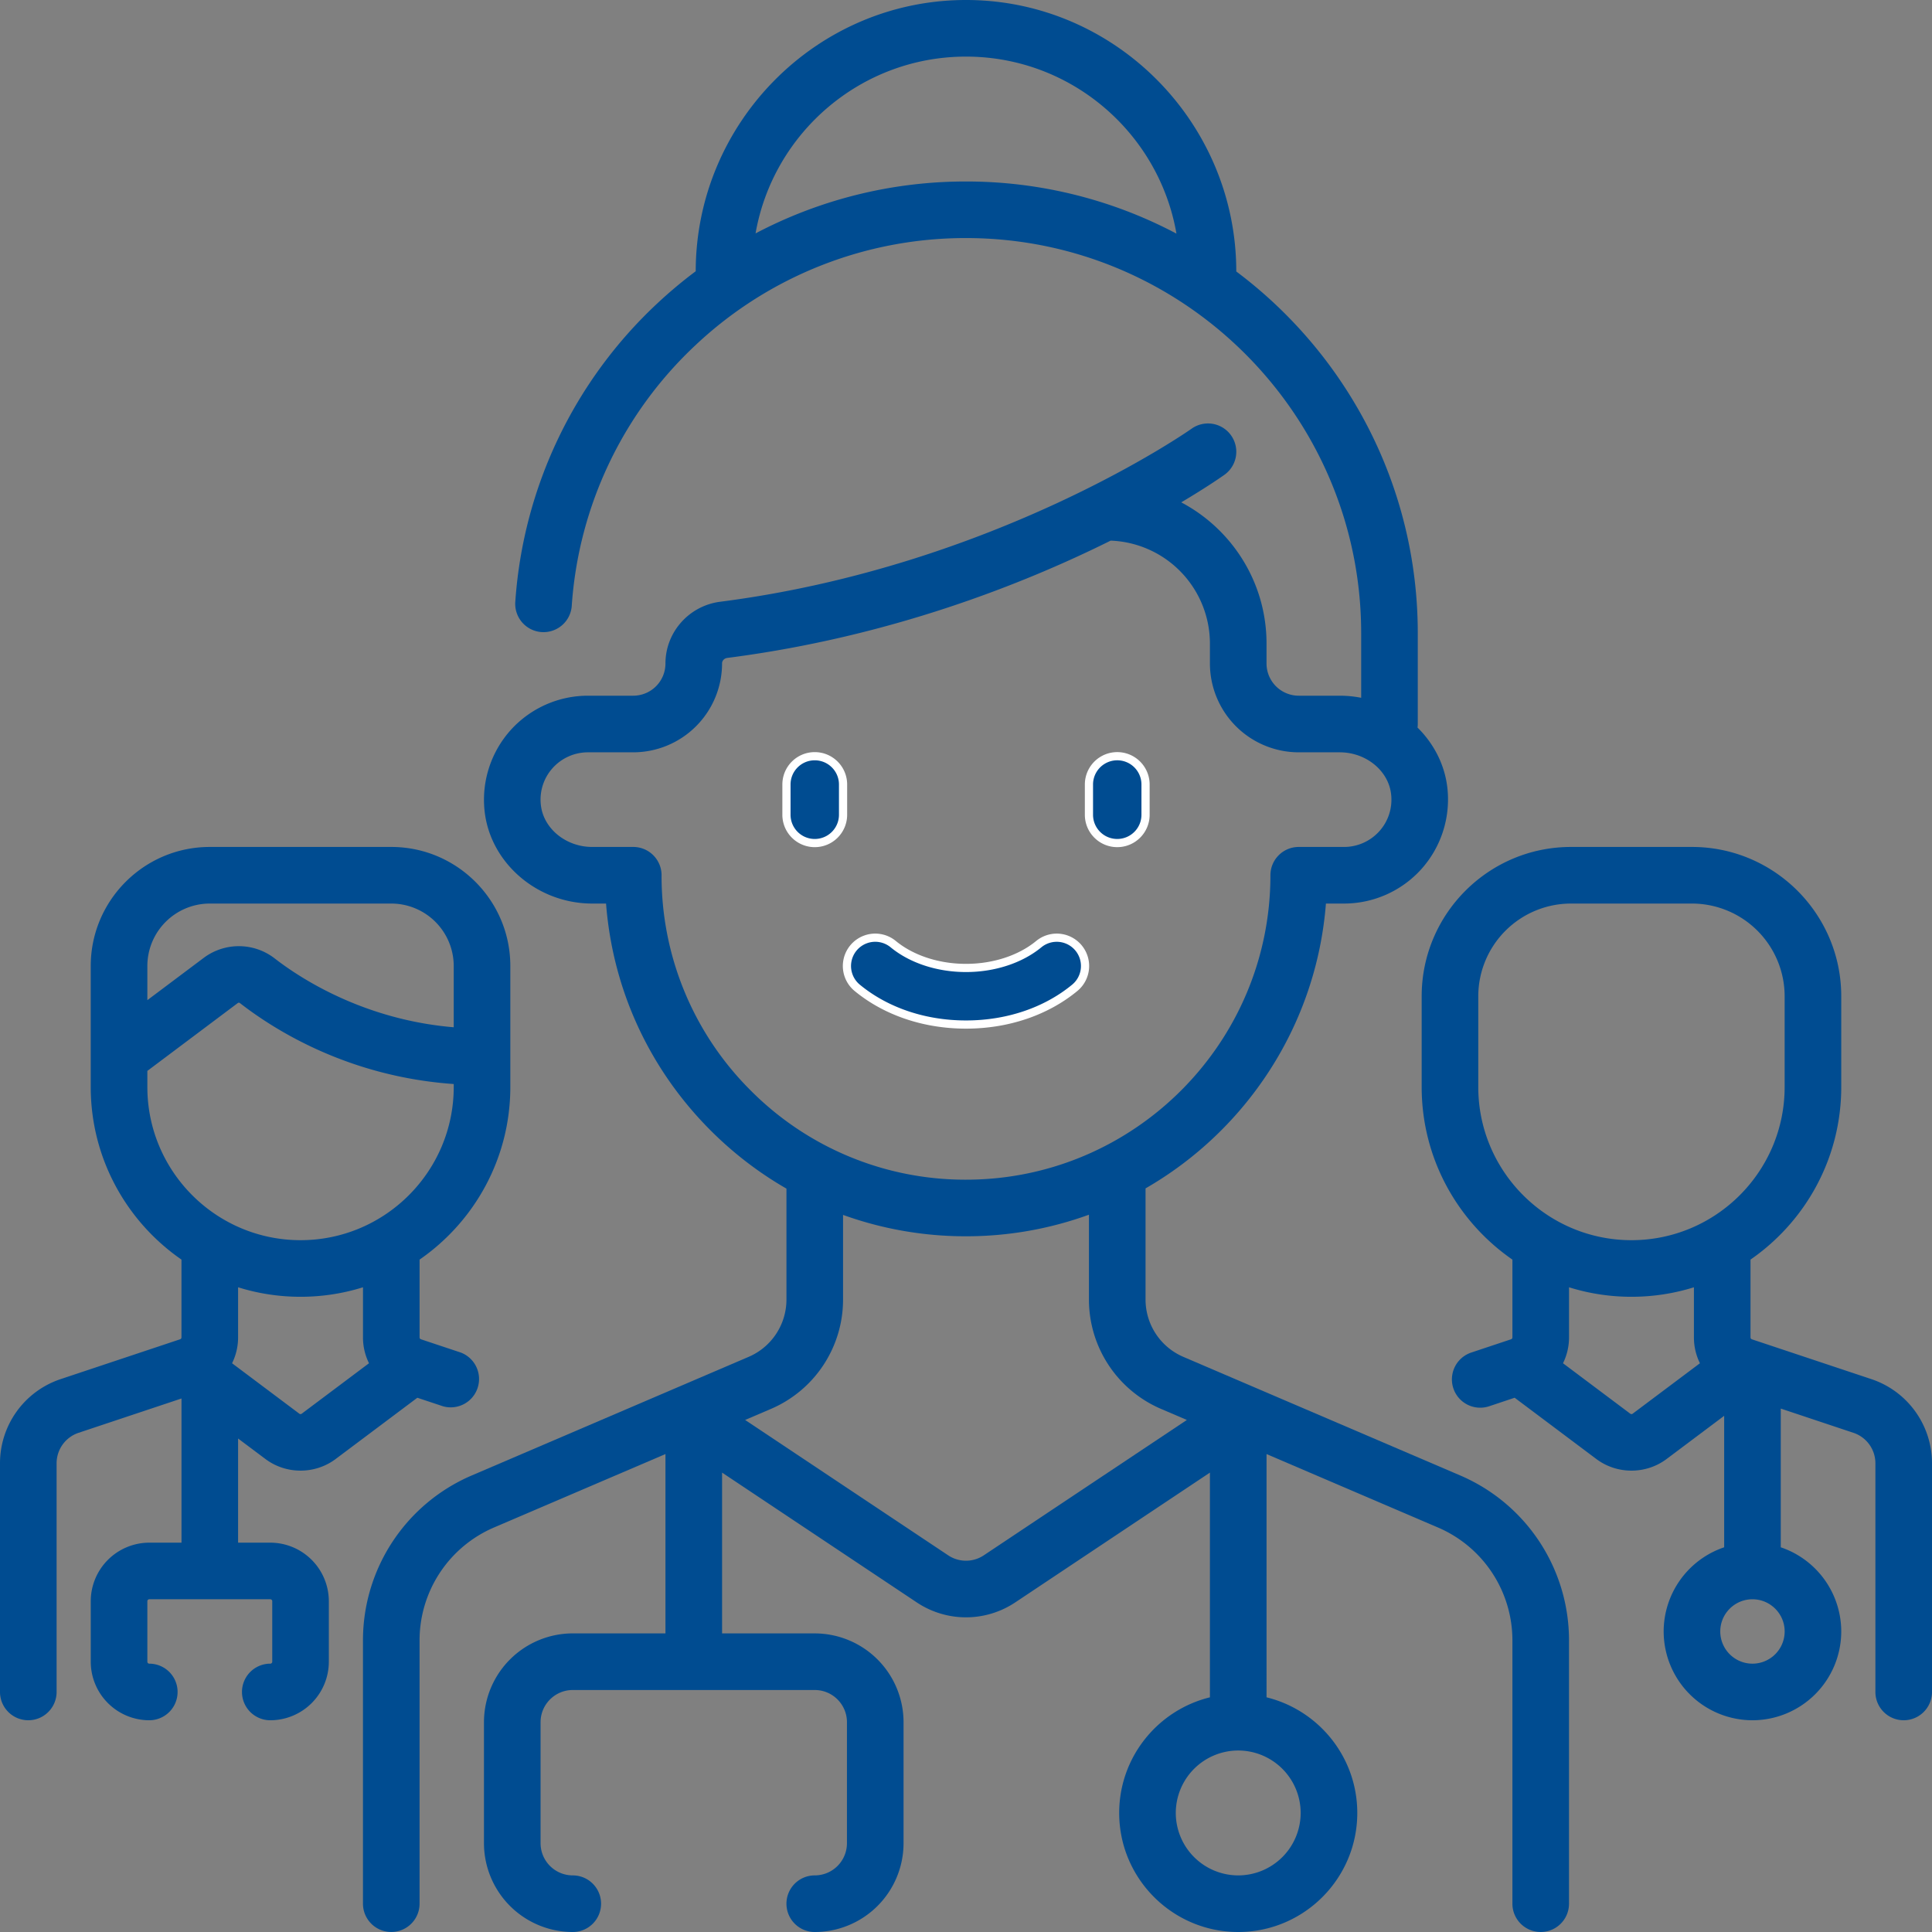
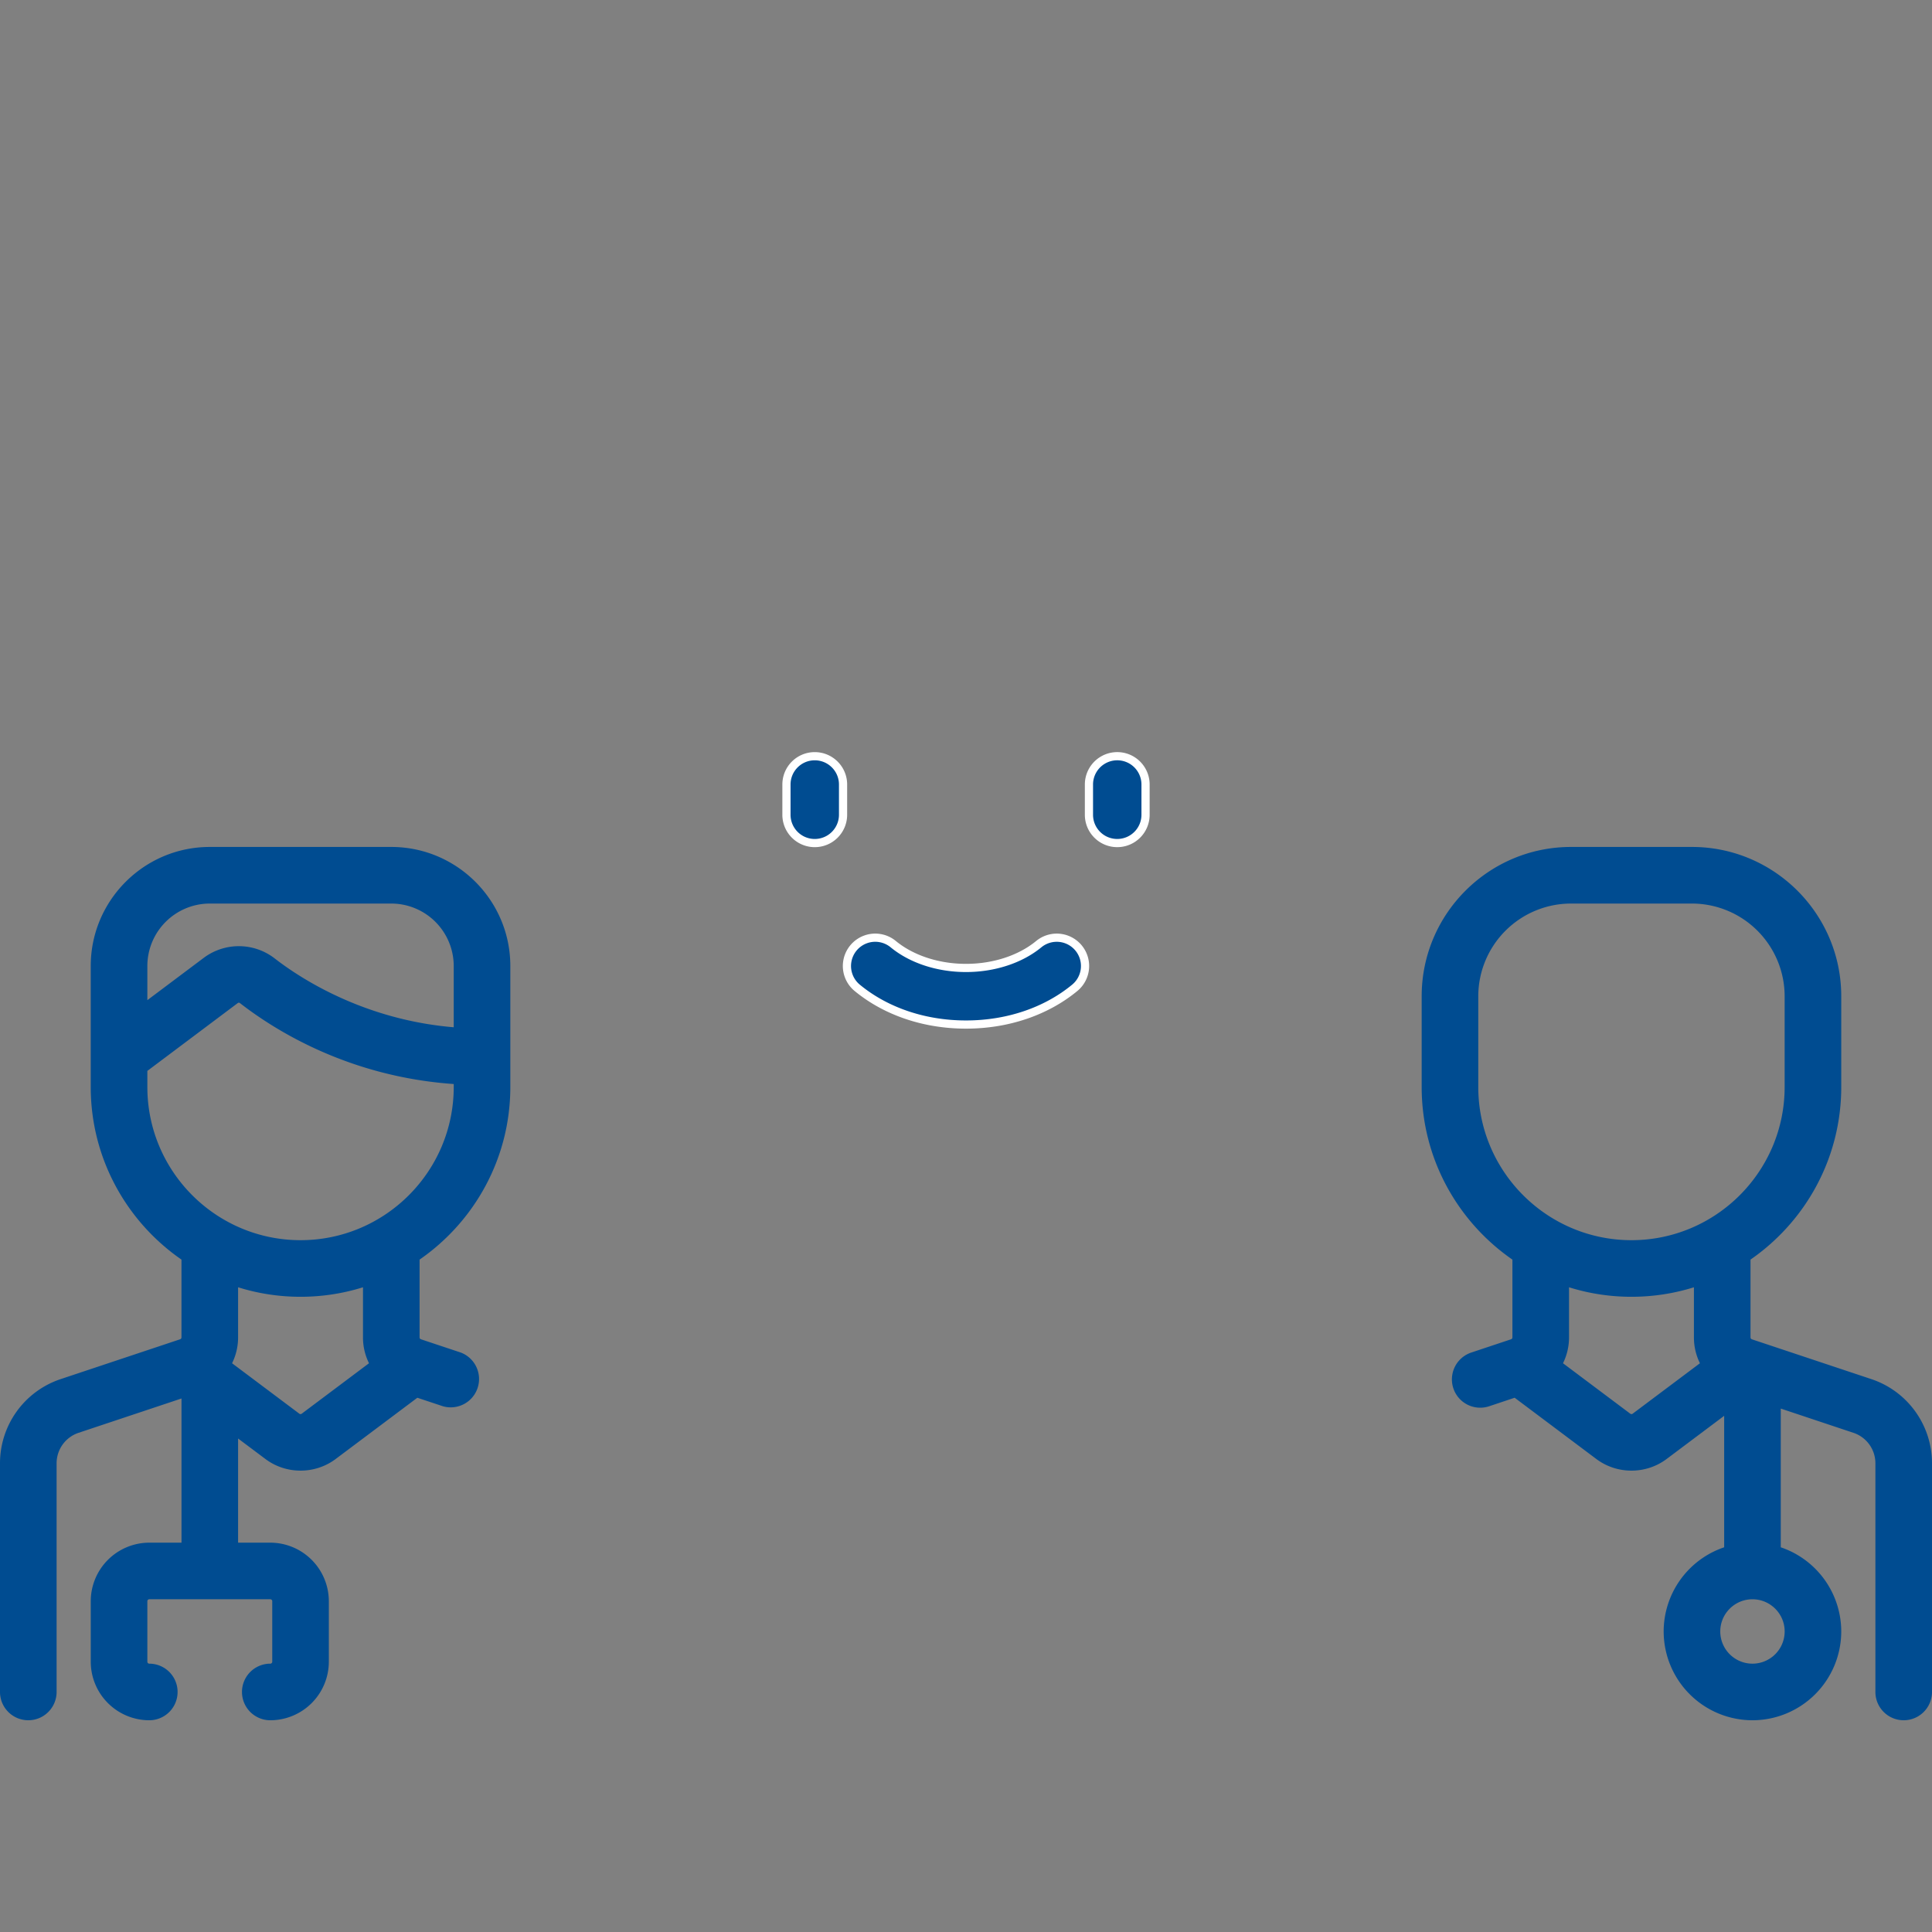
<svg xmlns="http://www.w3.org/2000/svg" width="118" height="118" viewBox="0 0 118 118">
  <rect x="0" y="0" width="118" height="118" fill="#808080" stroke="none" />
  <g fill="#004C91" fill-rule="nonzero">
-     <path d="m89.181 90.114-16.903-7.24a3.81 3.81 0 0 1-2.312-3.505v-6.786c6.147-3.539 10.437-9.955 11.017-17.397h1.11a6.36 6.36 0 0 0 4.707-2.09 6.376 6.376 0 0 0 1.608-4.906c-.146-1.45-.822-2.757-1.83-3.753.009-.071.015-.143.015-.217v-5.542c0-9.03-4.36-17.06-11.085-22.097C75.506 7.48 68.1 0 59 0c-9.097 0-16.498 7.472-16.508 16.567a27.778 27.778 0 0 0-2.342 1.96 27.484 27.484 0 0 0-8.674 18.182 1.729 1.729 0 1 0 3.448.243 24.036 24.036 0 0 1 7.588-15.901A24.046 24.046 0 0 1 59 14.54c13.308 0 24.136 10.828 24.136 24.137v3.942a6.763 6.763 0 0 0-1.307-.128h-2.507a1.968 1.968 0 0 1-1.967-1.966v-1.22c0-3.736-2.113-6.988-5.209-8.623 1.591-.944 2.506-1.59 2.638-1.683a1.728 1.728 0 0 0-2.008-2.814c-.118.084-11.972 8.41-28.791 10.568-1.905.245-3.341 1.863-3.341 3.771a1.968 1.968 0 0 1-1.967 1.967h-2.77a6.36 6.36 0 0 0-4.708 2.09 6.375 6.375 0 0 0-1.607 4.905c.32 3.196 3.209 5.7 6.578 5.7h.846c.403 5.238 2.637 10.108 6.392 13.863 1.4 1.4 2.955 2.587 4.626 3.548v6.771a3.81 3.81 0 0 1-2.313 3.506l-16.903 7.24a10.954 10.954 0 0 0-6.649 10.08v16.076a1.728 1.728 0 1 0 3.457 0v-16.077a7.5 7.5 0 0 1 4.553-6.902l10.465-4.482v10.953h-5.661a5.43 5.43 0 0 0-5.424 5.424v7.39A5.43 5.43 0 0 0 34.983 118a1.728 1.728 0 1 0 0-3.457 1.968 1.968 0 0 1-1.967-1.967v-7.39c0-1.084.882-1.966 1.967-1.966h14.78c1.084 0 1.966.882 1.966 1.967v7.39a1.968 1.968 0 0 1-1.967 1.966 1.728 1.728 0 1 0 0 3.457 5.43 5.43 0 0 0 5.424-5.424v-7.39a5.43 5.43 0 0 0-5.424-5.423h-5.66v-9.821l11.89 7.927a5.416 5.416 0 0 0 6.016 0l11.89-7.927v13.725c-3.177.778-5.542 3.648-5.542 7.062 0 4.01 3.262 7.271 7.271 7.271 4.01 0 7.271-3.262 7.271-7.271 0-3.414-2.365-6.284-5.542-7.062V88.81l10.465 4.482a7.5 7.5 0 0 1 4.552 6.902v16.077a1.728 1.728 0 1 0 3.457 0v-16.077c0-4.393-2.61-8.35-6.649-10.08zM46.147 14.255C47.218 8.13 52.572 3.457 59 3.457c6.432 0 11.789 4.679 12.854 10.812A27.422 27.422 0 0 0 59 11.085a27.515 27.515 0 0 0-12.853 3.17zm-5.74 39.202a1.73 1.73 0 0 0-1.73-1.728H36.17c-1.615 0-2.993-1.136-3.138-2.586a2.874 2.874 0 0 1 .73-2.242 2.898 2.898 0 0 1 2.145-.952h2.77a5.431 5.431 0 0 0 5.424-5.431c0-.17.136-.311.324-.335 9.897-1.27 18.051-4.498 23.41-7.163a6.297 6.297 0 0 1 6.063 6.286v1.22a5.43 5.43 0 0 0 5.424 5.423h2.507c1.614 0 2.993 1.136 3.138 2.586a2.874 2.874 0 0 1-.73 2.242 2.897 2.897 0 0 1-2.145.952h-2.77c-.955 0-1.729.774-1.729 1.729 0 10.252-8.34 18.593-18.593 18.593a18.472 18.472 0 0 1-13.148-5.446 18.474 18.474 0 0 1-5.446-13.148zM60.09 94.992a1.961 1.961 0 0 1-2.181 0l-12.4-8.266 1.574-.673a7.263 7.263 0 0 0 4.408-6.684v-5.167A22.065 22.065 0 0 0 59 75.508c2.635 0 5.164-.466 7.509-1.318v5.18a7.263 7.263 0 0 0 4.408 6.683l1.572.673-12.399 8.266zm19.35 15.737a3.818 3.818 0 0 1-3.813 3.814 3.818 3.818 0 0 1-3.814-3.814 3.818 3.818 0 0 1 3.814-3.814 3.818 3.818 0 0 1 3.813 3.814z" />
    <path d="M49.762 46.187c-.955 0-1.728.773-1.728 1.728v1.848a1.728 1.728 0 1 0 3.457 0v-1.848c0-.954-.774-1.728-1.729-1.728zM68.237 51.491c.955 0 1.729-.774 1.729-1.728v-1.848a1.728 1.728 0 1 0-3.457 0v1.848c0 .954.773 1.728 1.728 1.728zM65.876 57.9a1.729 1.729 0 0 0-2.433-.234c-1.12.923-2.74 1.453-4.443 1.453-1.704 0-3.323-.53-4.443-1.453a1.728 1.728 0 1 0-2.2 2.668c1.755 1.446 4.114 2.242 6.643 2.242 2.528 0 4.887-.796 6.641-2.242a1.728 1.728 0 0 0 .235-2.434z" stroke="#FFF" stroke-width=".5" />
    <path d="m114.29 84.23-7.294-2.431a.12.12 0 0 1-.081-.114v-4.753c3.345-2.314 5.542-6.175 5.542-10.542v-5.542c0-5.028-4.09-9.119-9.118-9.119h-7.39c-5.028 0-9.118 4.09-9.118 9.119v5.542c0 4.367 2.197 8.228 5.542 10.543v4.752a.12.12 0 0 1-.08.113l-2.433.811a1.728 1.728 0 0 0 1.093 3.28l1.557-.52 4.989 3.742c.631.474 1.388.71 2.145.71.757 0 1.514-.236 2.146-.71l3.516-2.637v8.03a5.432 5.432 0 0 0-3.695 5.14 5.43 5.43 0 0 0 5.423 5.424 5.43 5.43 0 0 0 5.423-5.424 5.432 5.432 0 0 0-3.694-5.14v-8.473l4.435 1.479a1.964 1.964 0 0 1 1.345 1.865v13.964a1.728 1.728 0 1 0 3.457 0V89.375a5.418 5.418 0 0 0-3.71-5.145zM90.288 66.39v-5.543a5.668 5.668 0 0 1 5.662-5.661h7.39a5.668 5.668 0 0 1 5.66 5.661v5.543c0 5.159-4.197 9.356-9.356 9.356s-9.356-4.197-9.356-9.356zm9.428 19.955a.12.12 0 0 1-.143 0l-4.11-3.082a3.57 3.57 0 0 0 .368-1.578v-3.062c1.205.377 2.486.58 3.814.58 1.327 0 2.608-.203 3.814-.58v3.062c0 .561.131 1.098.367 1.578l-4.11 3.082zm7.318 15.266a1.968 1.968 0 0 1-1.966-1.967c0-1.084.882-1.966 1.966-1.966 1.085 0 1.967.882 1.967 1.966a1.968 1.968 0 0 1-1.967 1.967zM16.21 89.11c.632.475 1.388.711 2.146.711.757 0 1.514-.236 2.145-.71l4.989-3.741 1.557.518a1.73 1.73 0 0 0 1.093-3.28l-2.432-.81a.12.12 0 0 1-.081-.113v-4.753c3.345-2.314 5.542-6.176 5.542-10.542V59c0-4.01-3.261-7.271-7.27-7.271H12.812c-4.009 0-7.27 3.262-7.27 7.271v7.39c0 4.366 2.197 8.228 5.542 10.542v4.753a.119.119 0 0 1-.082.113L3.71 84.23A5.416 5.416 0 0 0 0 89.375v13.964a1.728 1.728 0 1 0 3.457 0V89.375c0-.848.54-1.597 1.345-1.865l6.283-2.095v8.806H9.118a3.58 3.58 0 0 0-3.575 3.576v3.695a3.58 3.58 0 0 0 3.575 3.576 1.728 1.728 0 1 0 0-3.457.12.12 0 0 1-.118-.12v-3.694a.12.12 0 0 1 .118-.12h7.39a.12.12 0 0 1 .12.12v3.695a.12.12 0 0 1-.12.119 1.728 1.728 0 1 0 0 3.457 3.58 3.58 0 0 0 3.576-3.576v-3.695a3.58 3.58 0 0 0-3.576-3.576h-1.966V87.86l1.668 1.25zm-3.397-33.924h11.085A3.818 3.818 0 0 1 27.712 59v3.742c-5.544-.463-9.432-3.037-10.935-4.205a3.578 3.578 0 0 0-4.333-.035L9 61.086V59a3.818 3.818 0 0 1 3.813-3.814zM9 66.39v-.983l5.518-4.14c.027-.02.08-.046.137-.001 2.209 1.717 6.71 4.5 13.057 4.943v.18c0 5.16-4.197 9.357-9.356 9.357-5.16 0-9.356-4.197-9.356-9.356zm9.356 12.813c1.327 0 2.608-.203 3.814-.58v3.063c0 .56.13 1.097.367 1.577l-4.11 3.082a.12.12 0 0 1-.143 0l-4.11-3.082a3.57 3.57 0 0 0 .368-1.578v-3.062a12.76 12.76 0 0 0 3.814.58z" />
  </g>
</svg>